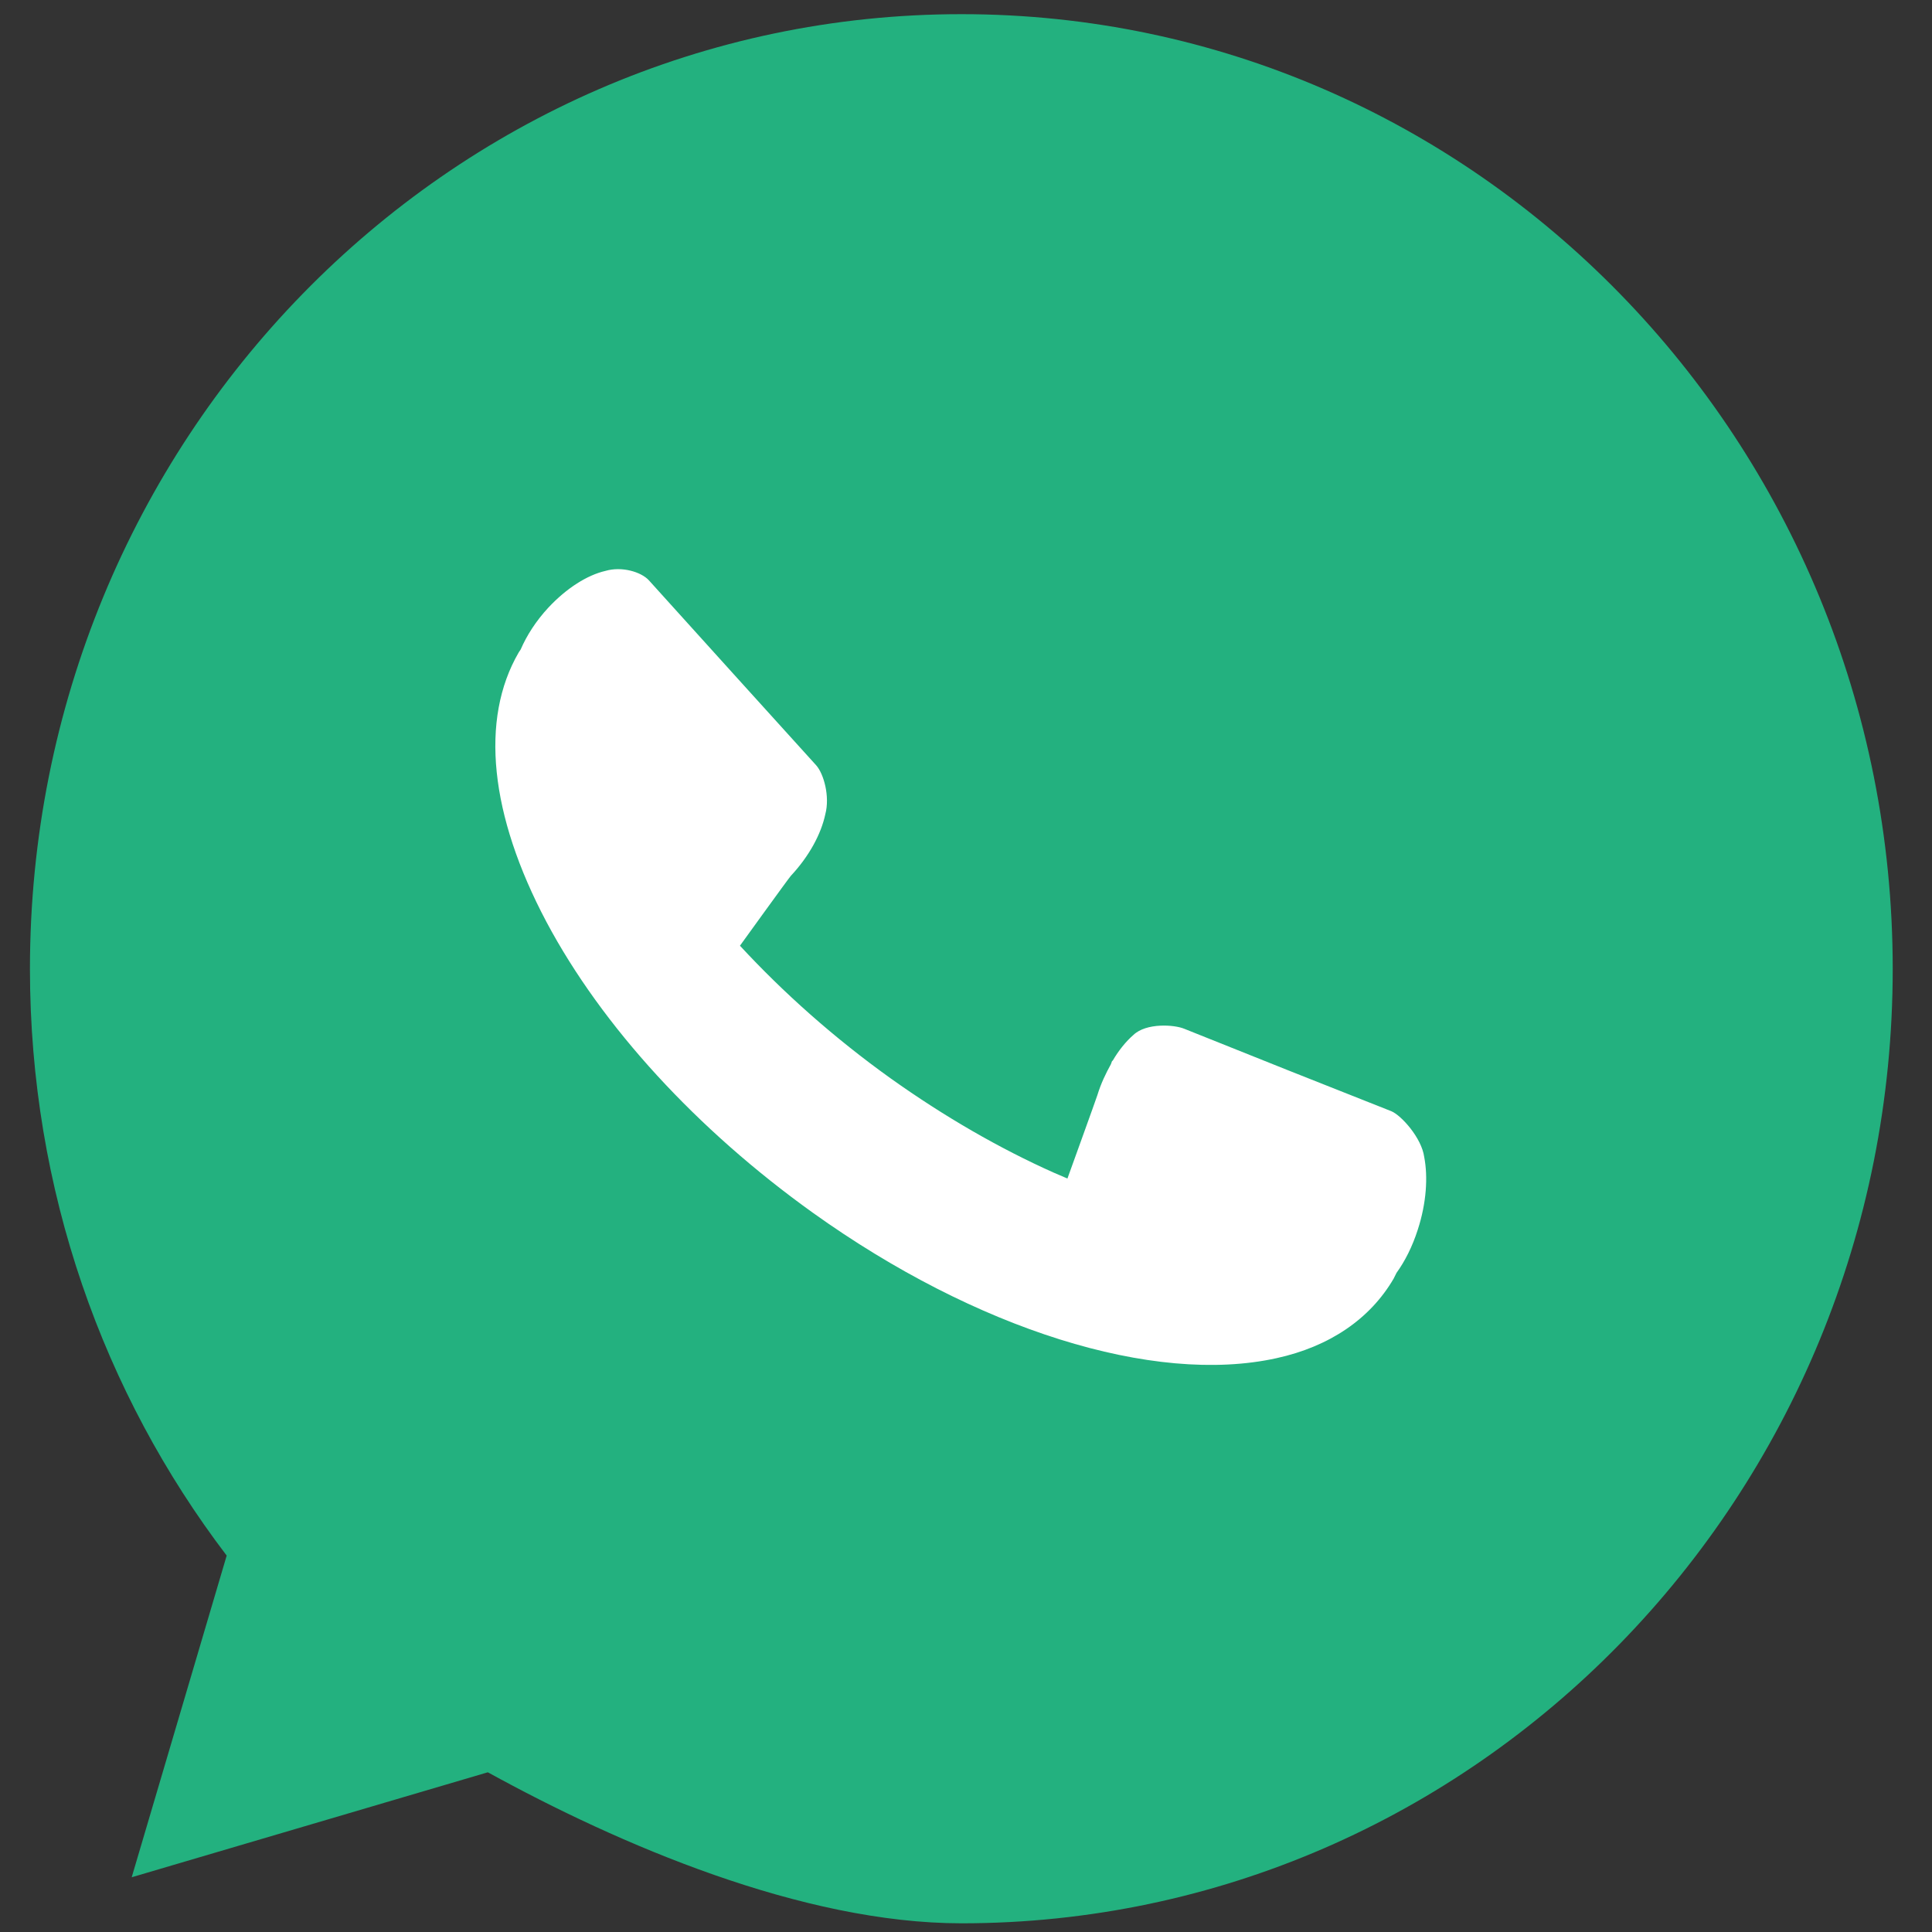
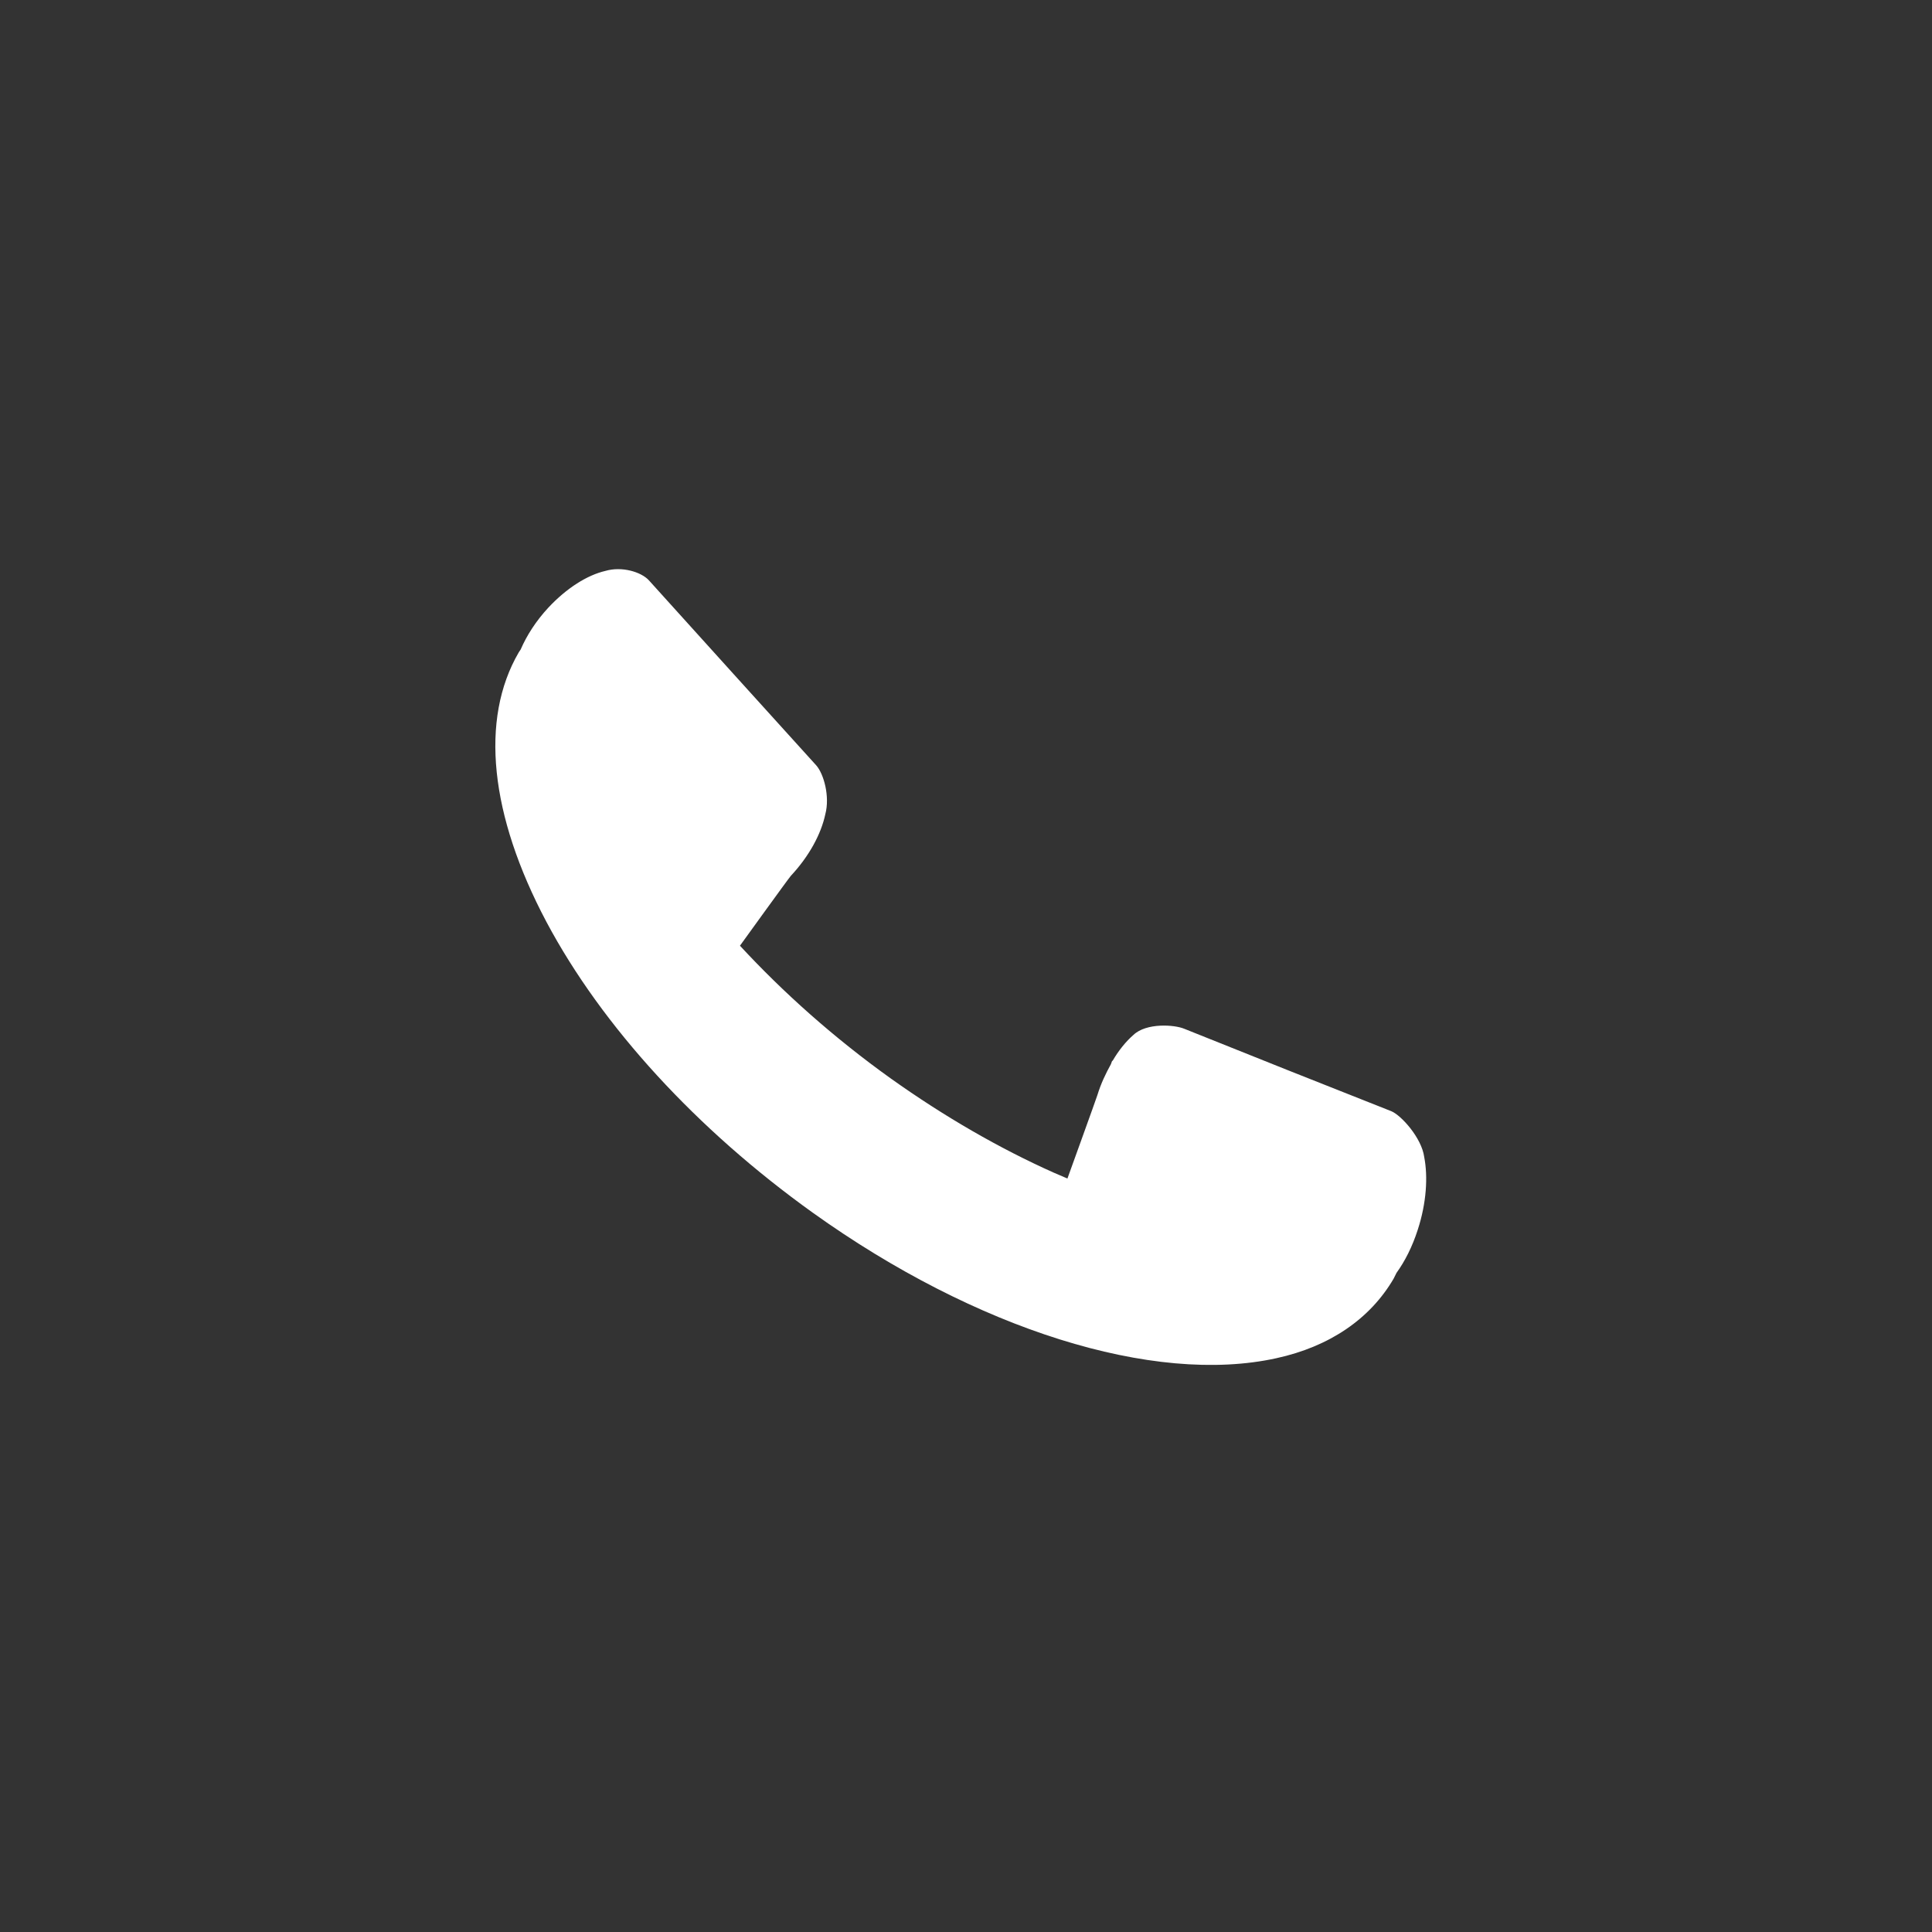
<svg xmlns="http://www.w3.org/2000/svg" version="1.1" id="Layer_1" x="0px" y="0px" viewBox="0 0 600 600" style="enable-background:new 0 0 600 600;" xml:space="preserve">
  <rect x="0" y="0" width="600" height="600" fill="#333333" stroke="none" />
  <style type="text/css">
	.st0{fill:#23B17F;}
	.st1{fill:#FFFFFF;}
</style>
-   <path class="st0" d="M298.6,4.4C138.8,4.4,9.3,137.1,9.3,300.9c0,68.7,22.8,131.9,61.1,182.2L40.9,583l110.6-32.6  c40.7,22.4,97.6,46.9,147.1,46.9c159.7,0,289.2-132.7,289.2-296.4C587.8,137.1,458.3,4.4,298.6,4.4z" />
  <path class="st1" d="M432.1,345.1l-32.3-12.8l-32-12.8c-3.1-1.3-11.8-1.9-15.8,1.9c-2.3,2-4.6,4.8-6.5,8.1l-0.1-0.1l-0.4,1.1  c-1.6,2.9-3.1,6-4.2,9.6c-0.3,1-9.3,25.9-9.3,25.9c-1.4-0.6-2.8-1.2-4.2-1.8c-16.8-7.5-34-17.4-50.7-29.3  c-17.6-12.6-33.3-26.6-46.8-41.2c0,0,15-20.8,15.8-21.7c5.7-6.1,9.4-13,10.7-19.1c1.5-5.6-0.5-12.6-2.8-15.2l-25.8-28.5l-26.2-29  c-2.4-2.6-8.4-4.4-13.5-2.9c-5.6,1.3-12,5.3-17.7,11.4c-3.8,4.1-6.7,8.6-8.6,13c-0.2,0.3-0.4,0.6-0.6,0.9  c-12.1,20.8-9,50.5,8.6,83.7c17.3,32.5,46.7,64.5,82.7,90.3c50.7,36.3,105.9,53.6,144,45.2c16.5-3.6,29.1-12.2,36.4-24.7  c0.3-0.6,0.6-1.2,0.9-1.8c2.6-3.6,4.9-8.1,6.6-13.4c2.7-8.3,3.2-16.4,2-22.6C441.5,353.4,435.2,346.4,432.1,345.1z" />
</svg>